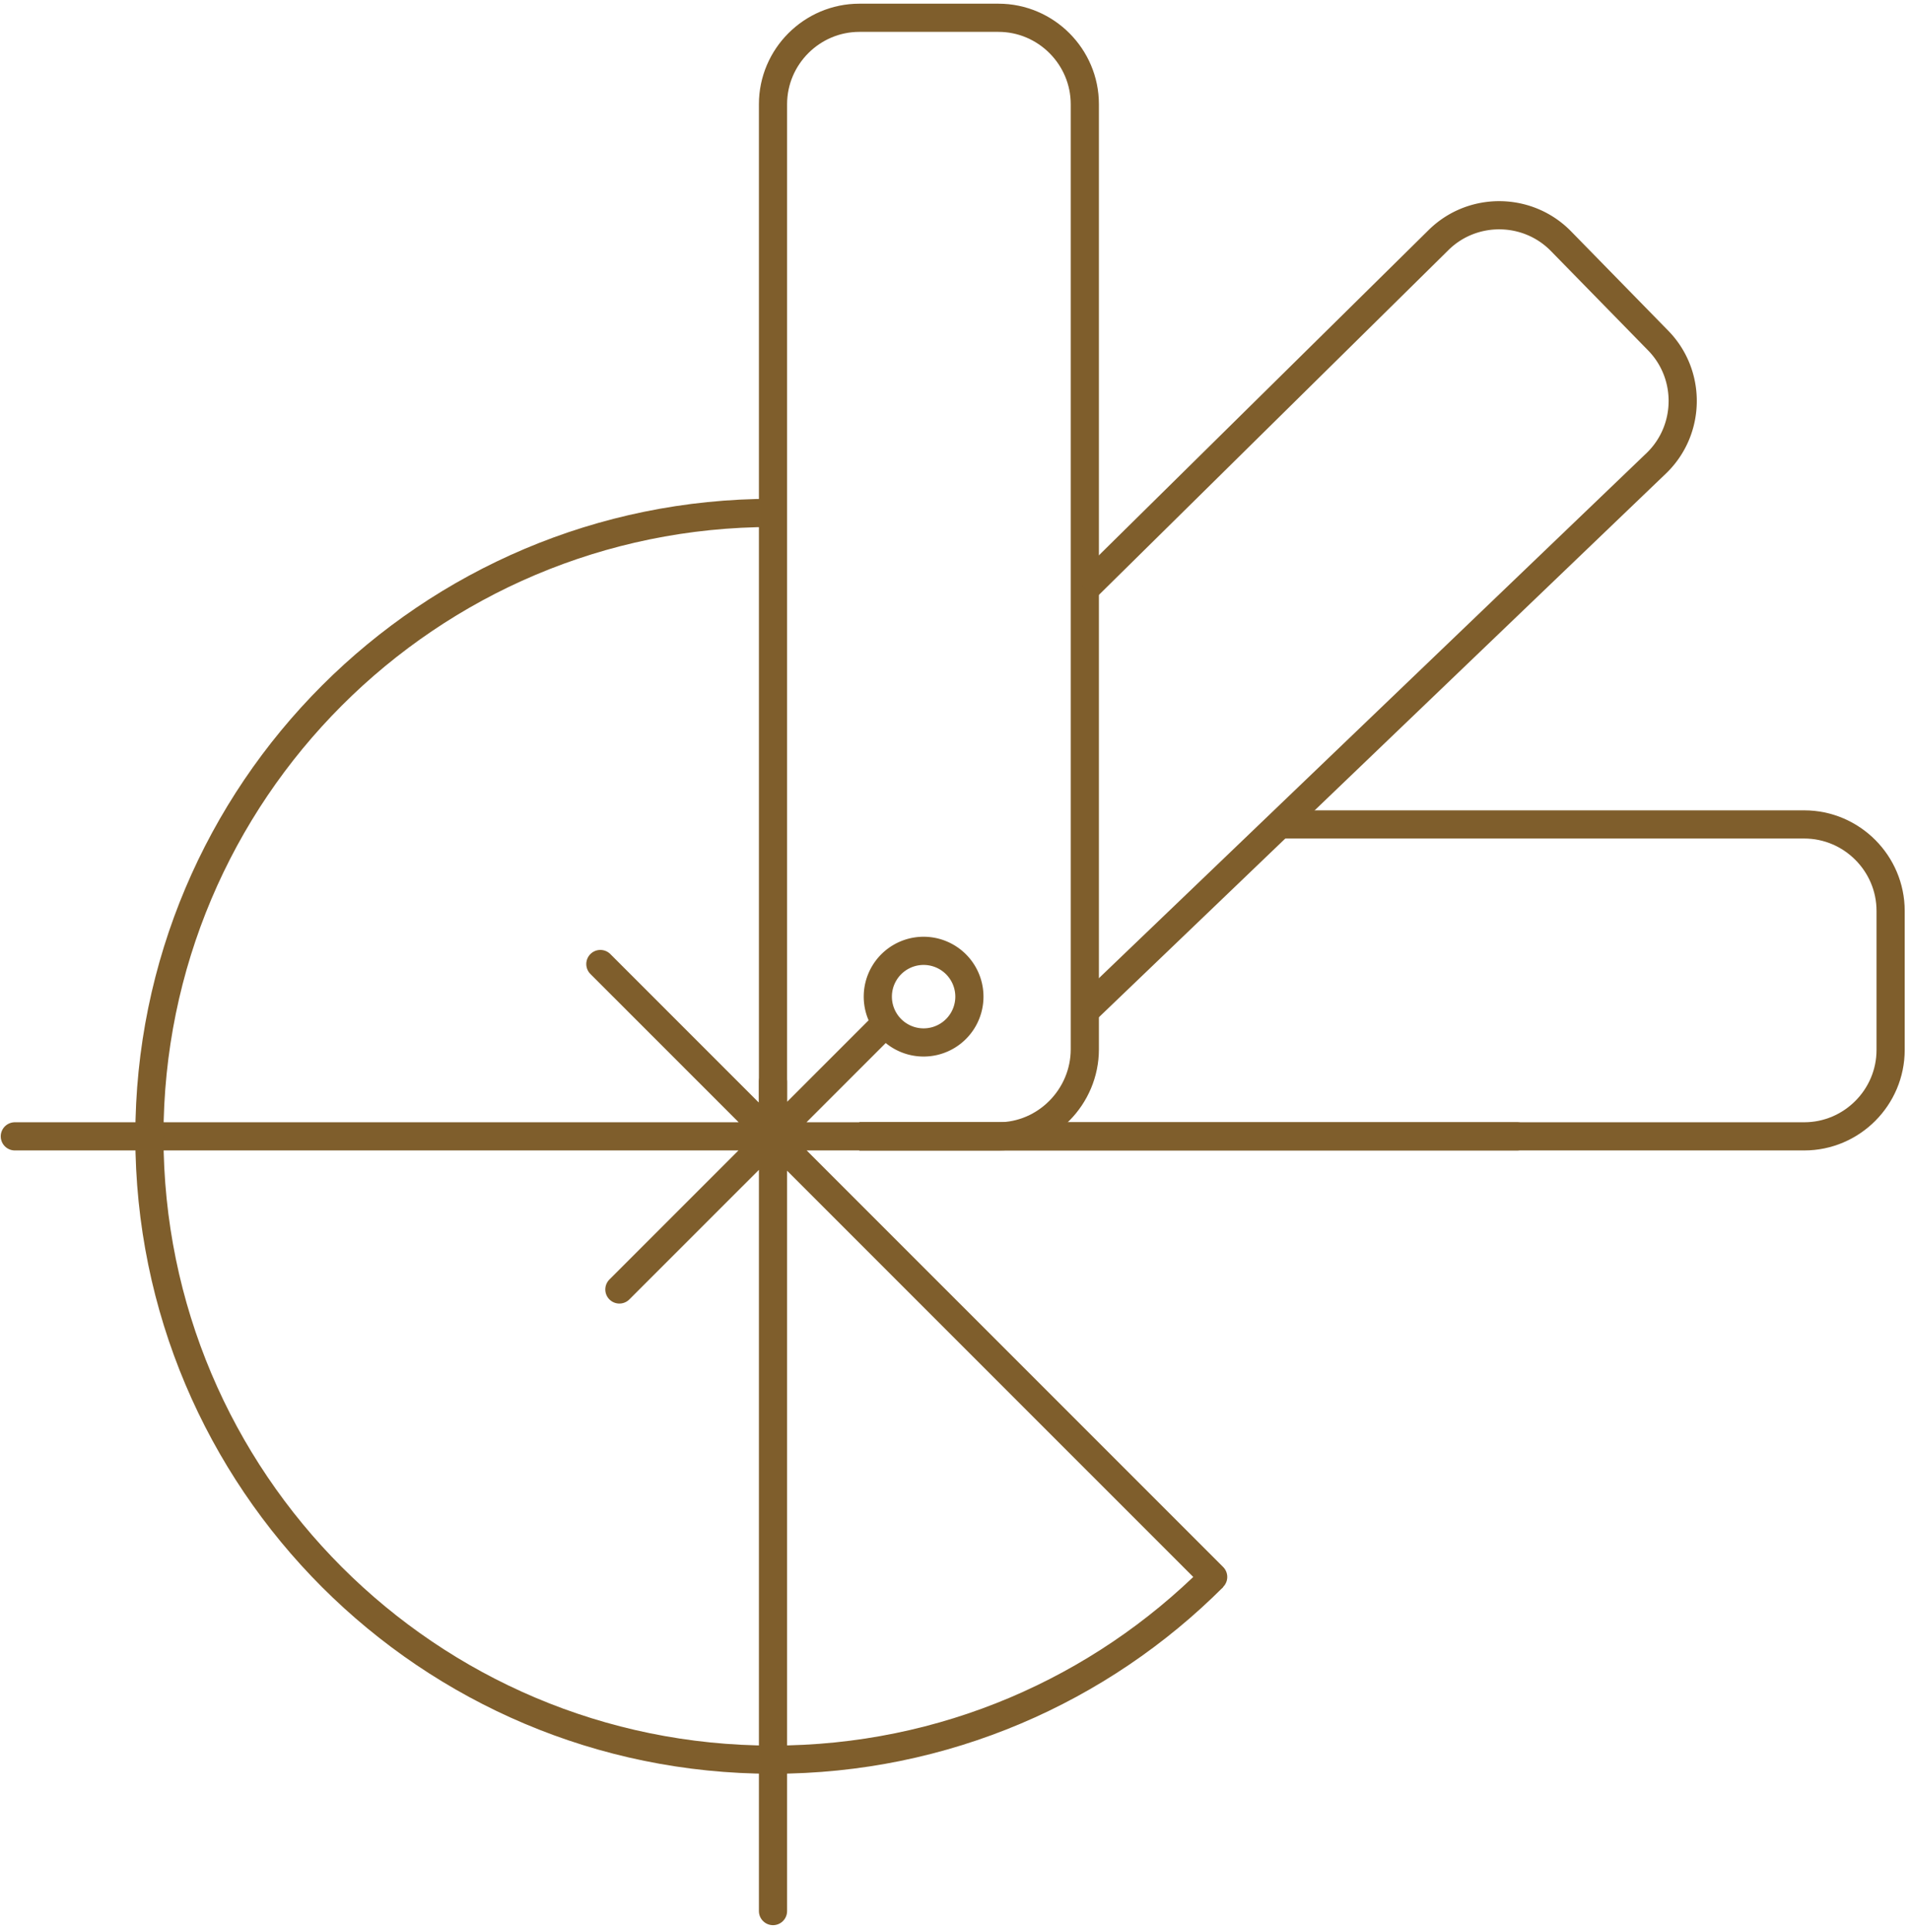
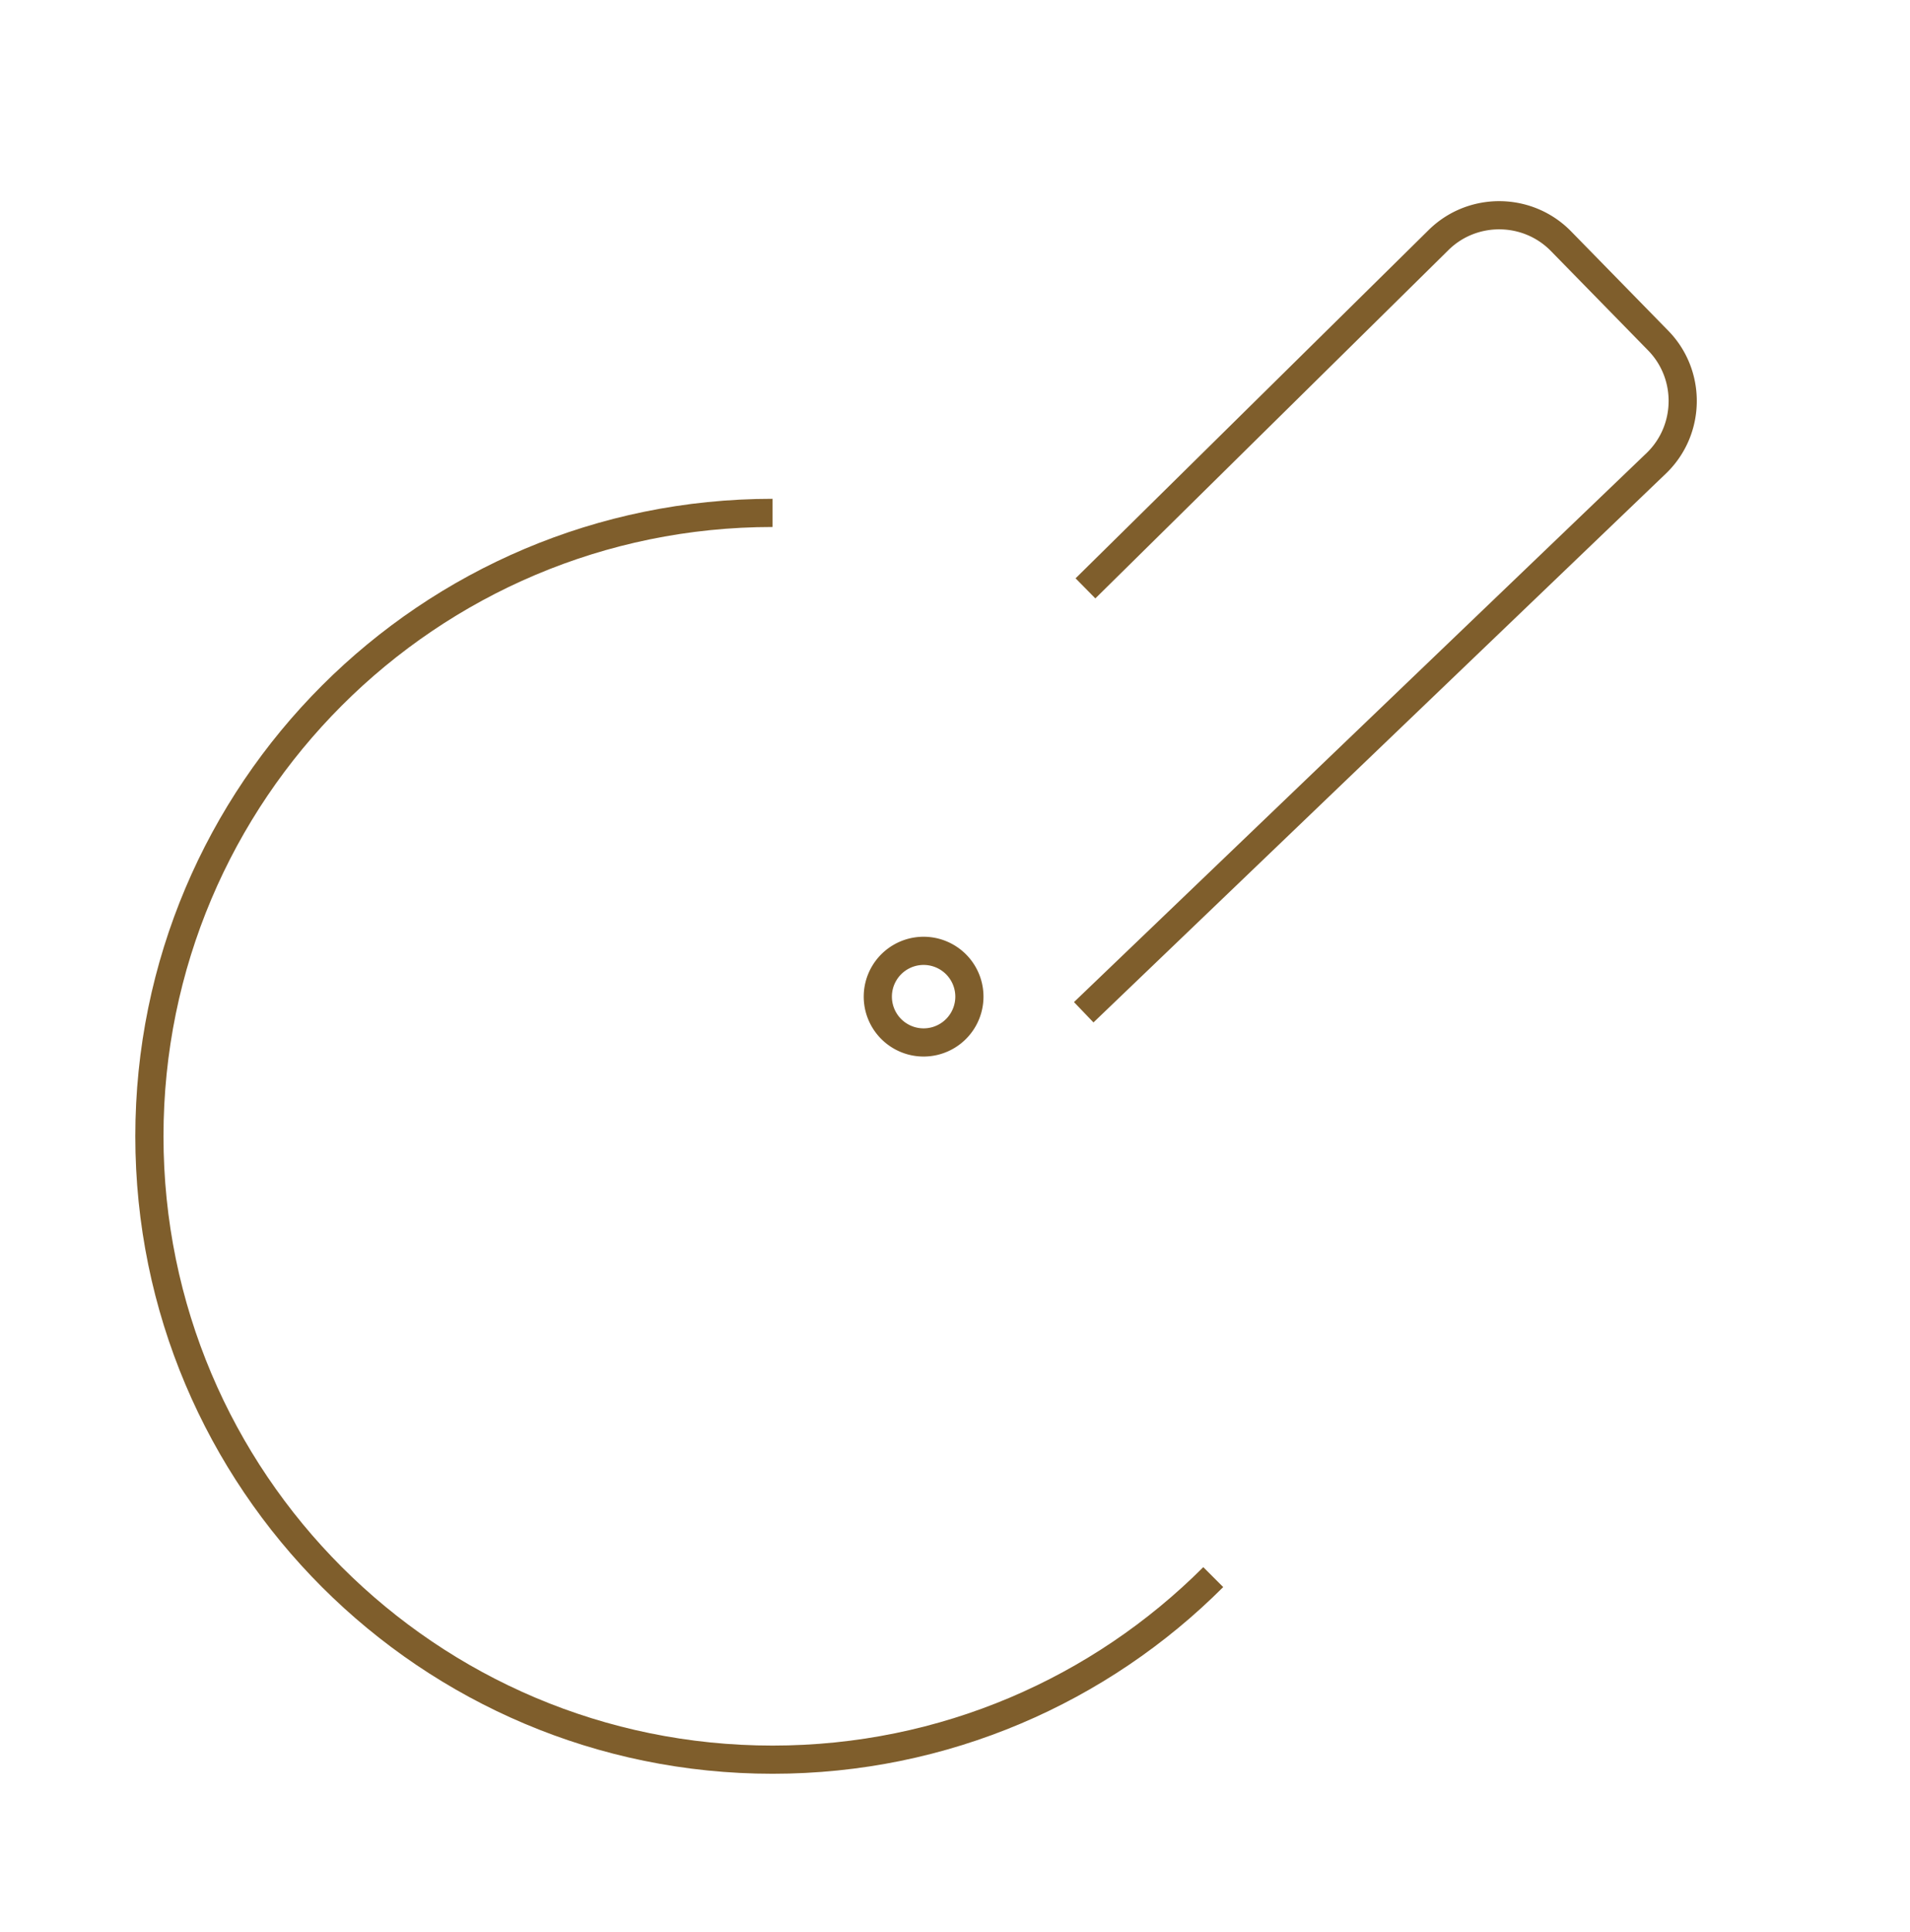
<svg xmlns="http://www.w3.org/2000/svg" width="181" height="183" viewBox="0 0 181 183" fill="none">
-   <path d="M114.966 149.393L56.893 91.326m1.802 30.831L83.788 97.07m-10.535 5.405v78.57m70.496-73.393H1.405" stroke="#7F5E2C" stroke-width="2.67" stroke-miterlimit="10" stroke-linecap="round" stroke-linejoin="round" />
-   <path d="M73.253 107.332V9.872c0-4.504 3.685-8.188 8.188-8.188h13.174c4.503 0 8.187 3.684 8.187 8.187v89.533c0 4.503-3.684 8.248-8.187 8.248H81.44" stroke="#7F5E2C" stroke-width="2.67" stroke-miterlimit="10" />
  <path d="M87.525 98.756a4.339 4.339 0 100-8.678 4.339 4.339 0 000 8.678zm15.338-43.017l33.484-33.022c3.221-3.152 8.426-3.09 11.578.13l9.21 9.415c3.152 3.22 3.091 8.426-.129 11.578l-54.307 52.056" stroke="#7F5E2C" stroke-width="2.67" stroke-miterlimit="10" />
-   <path d="M121.221 78.103h49.755c4.503 0 8.187 3.685 8.187 8.188v13.174c0 4.503-3.684 8.187-8.187 8.187H81.439" stroke="#7F5E2C" stroke-width="2.67" stroke-miterlimit="10" />
  <path d="M114.973 149.407c-10.684 10.684-25.455 17.295-41.76 17.295-32.619 0-59.055-26.444-59.055-59.056 0-32.612 26.443-59.057 59.054-59.057" stroke="#7F5E2C" stroke-width="2.67" stroke-miterlimit="10" />
</svg>